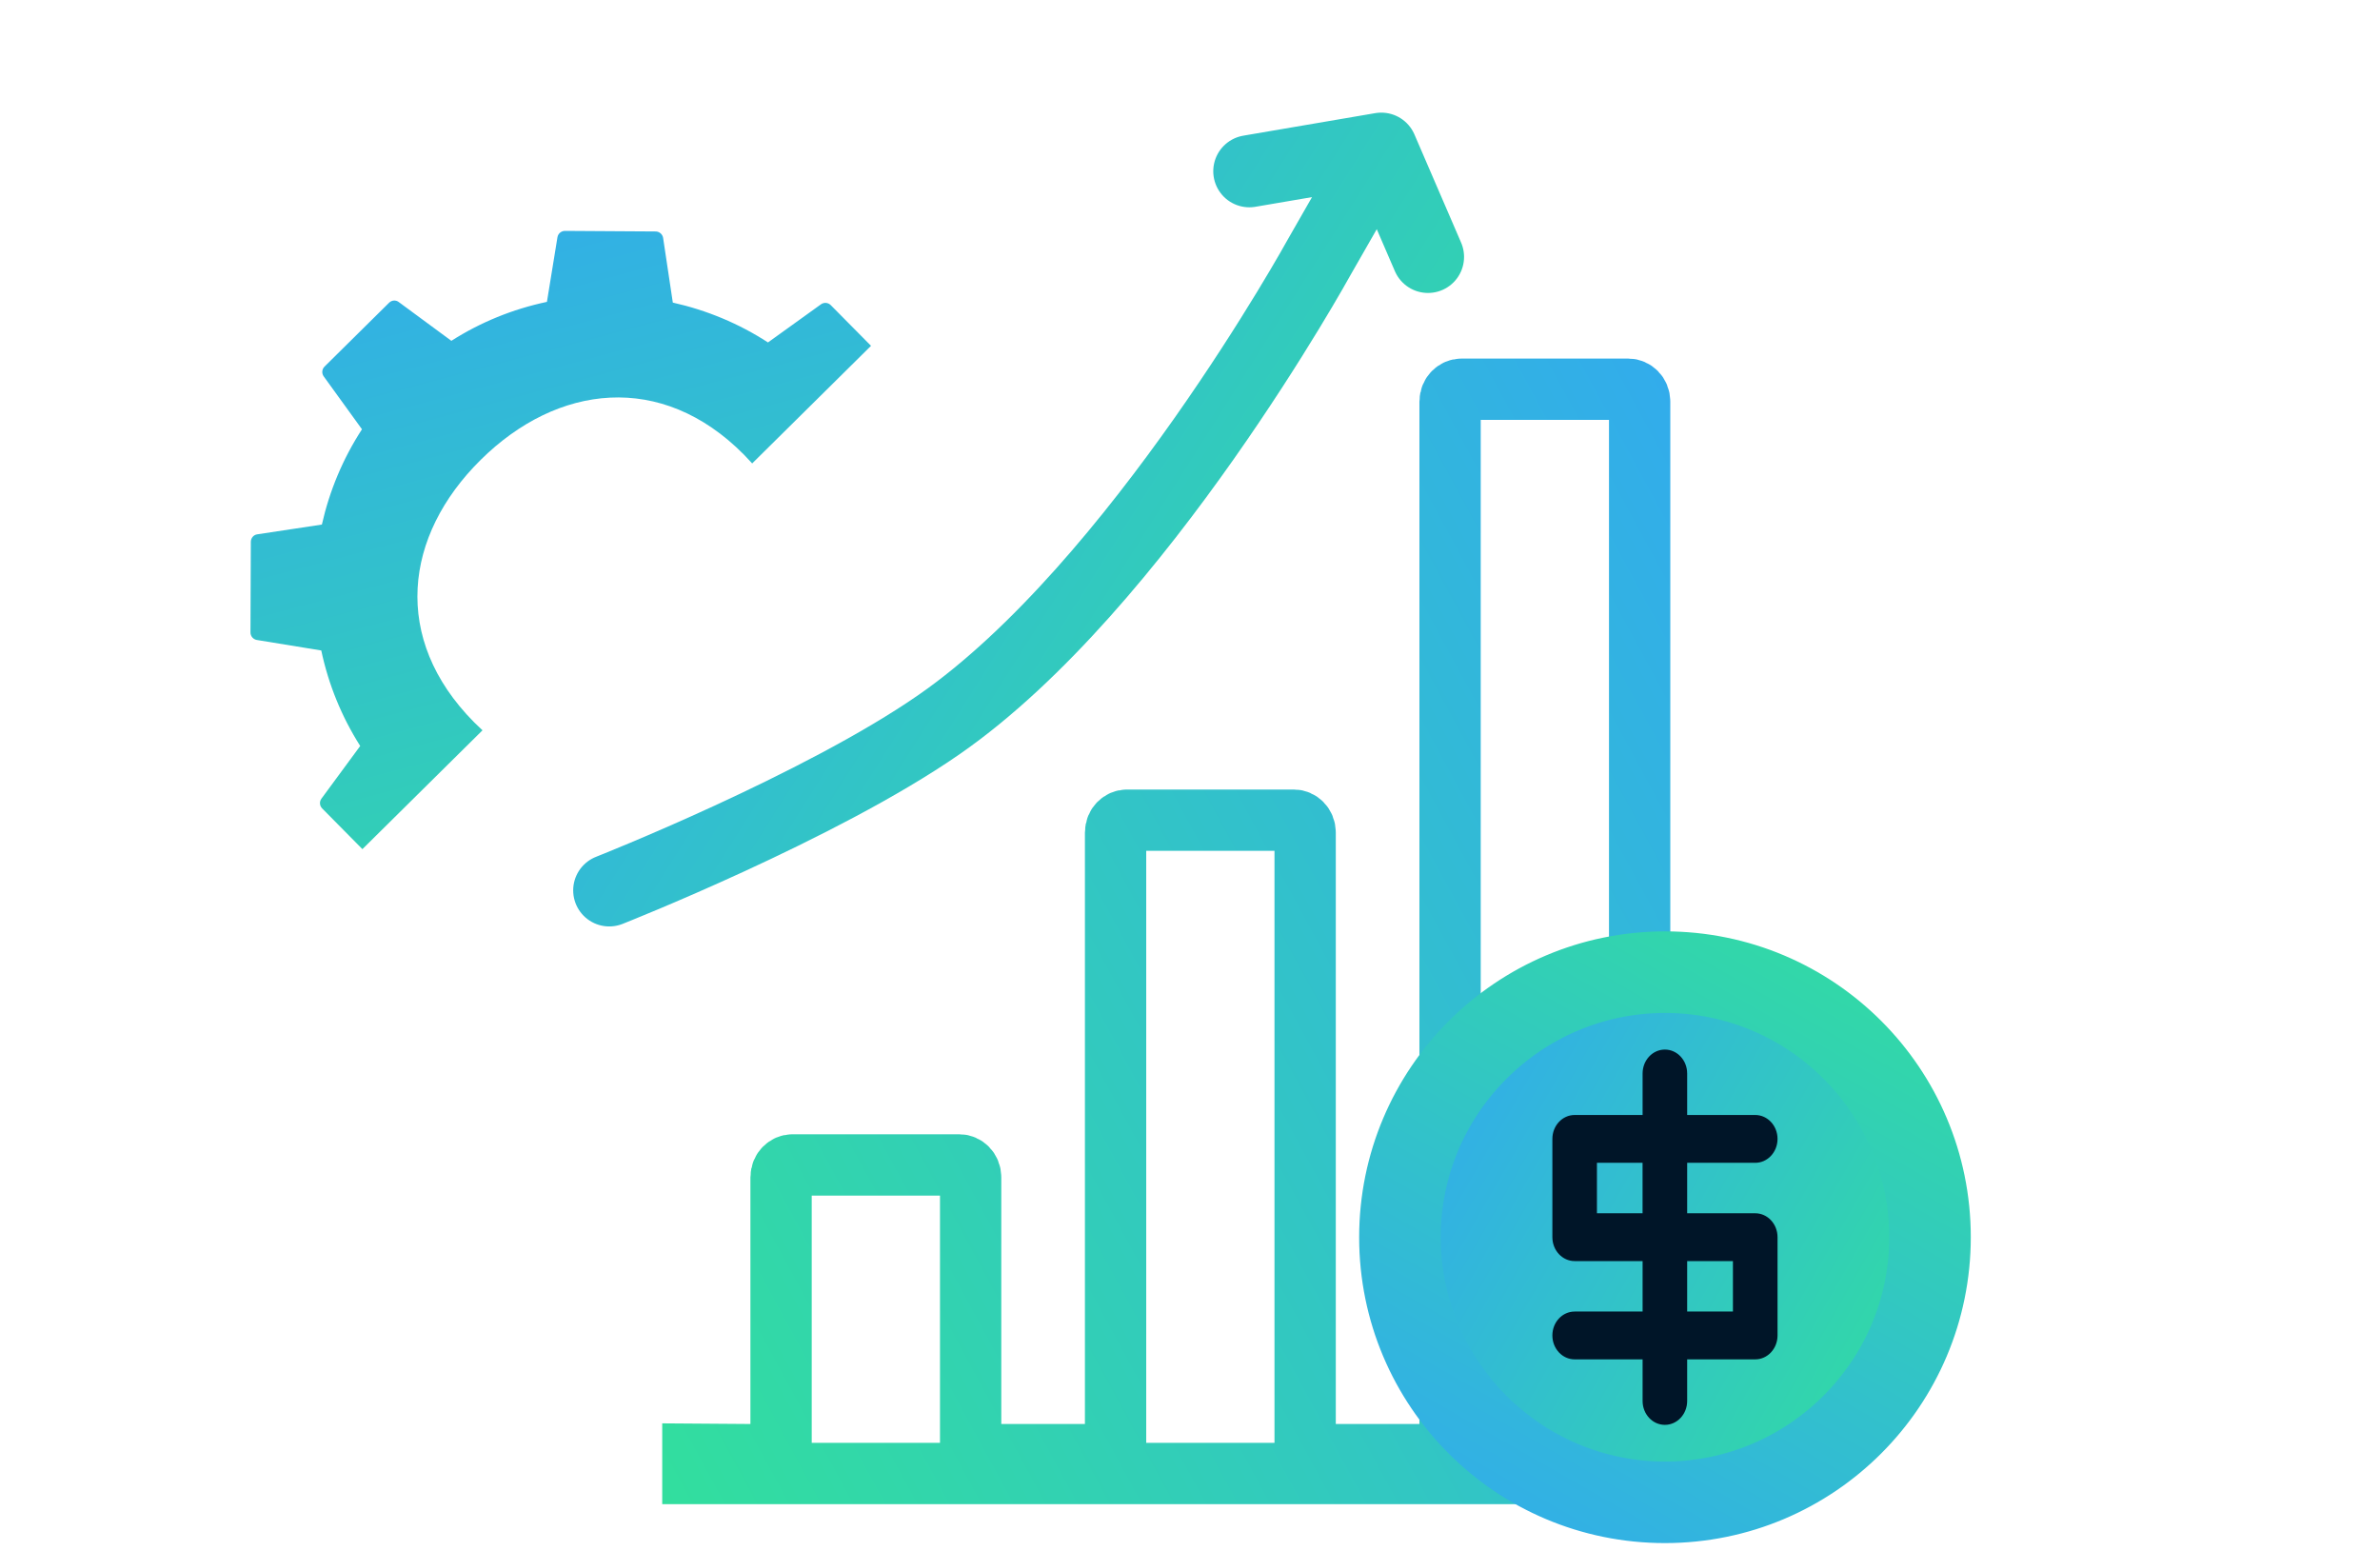
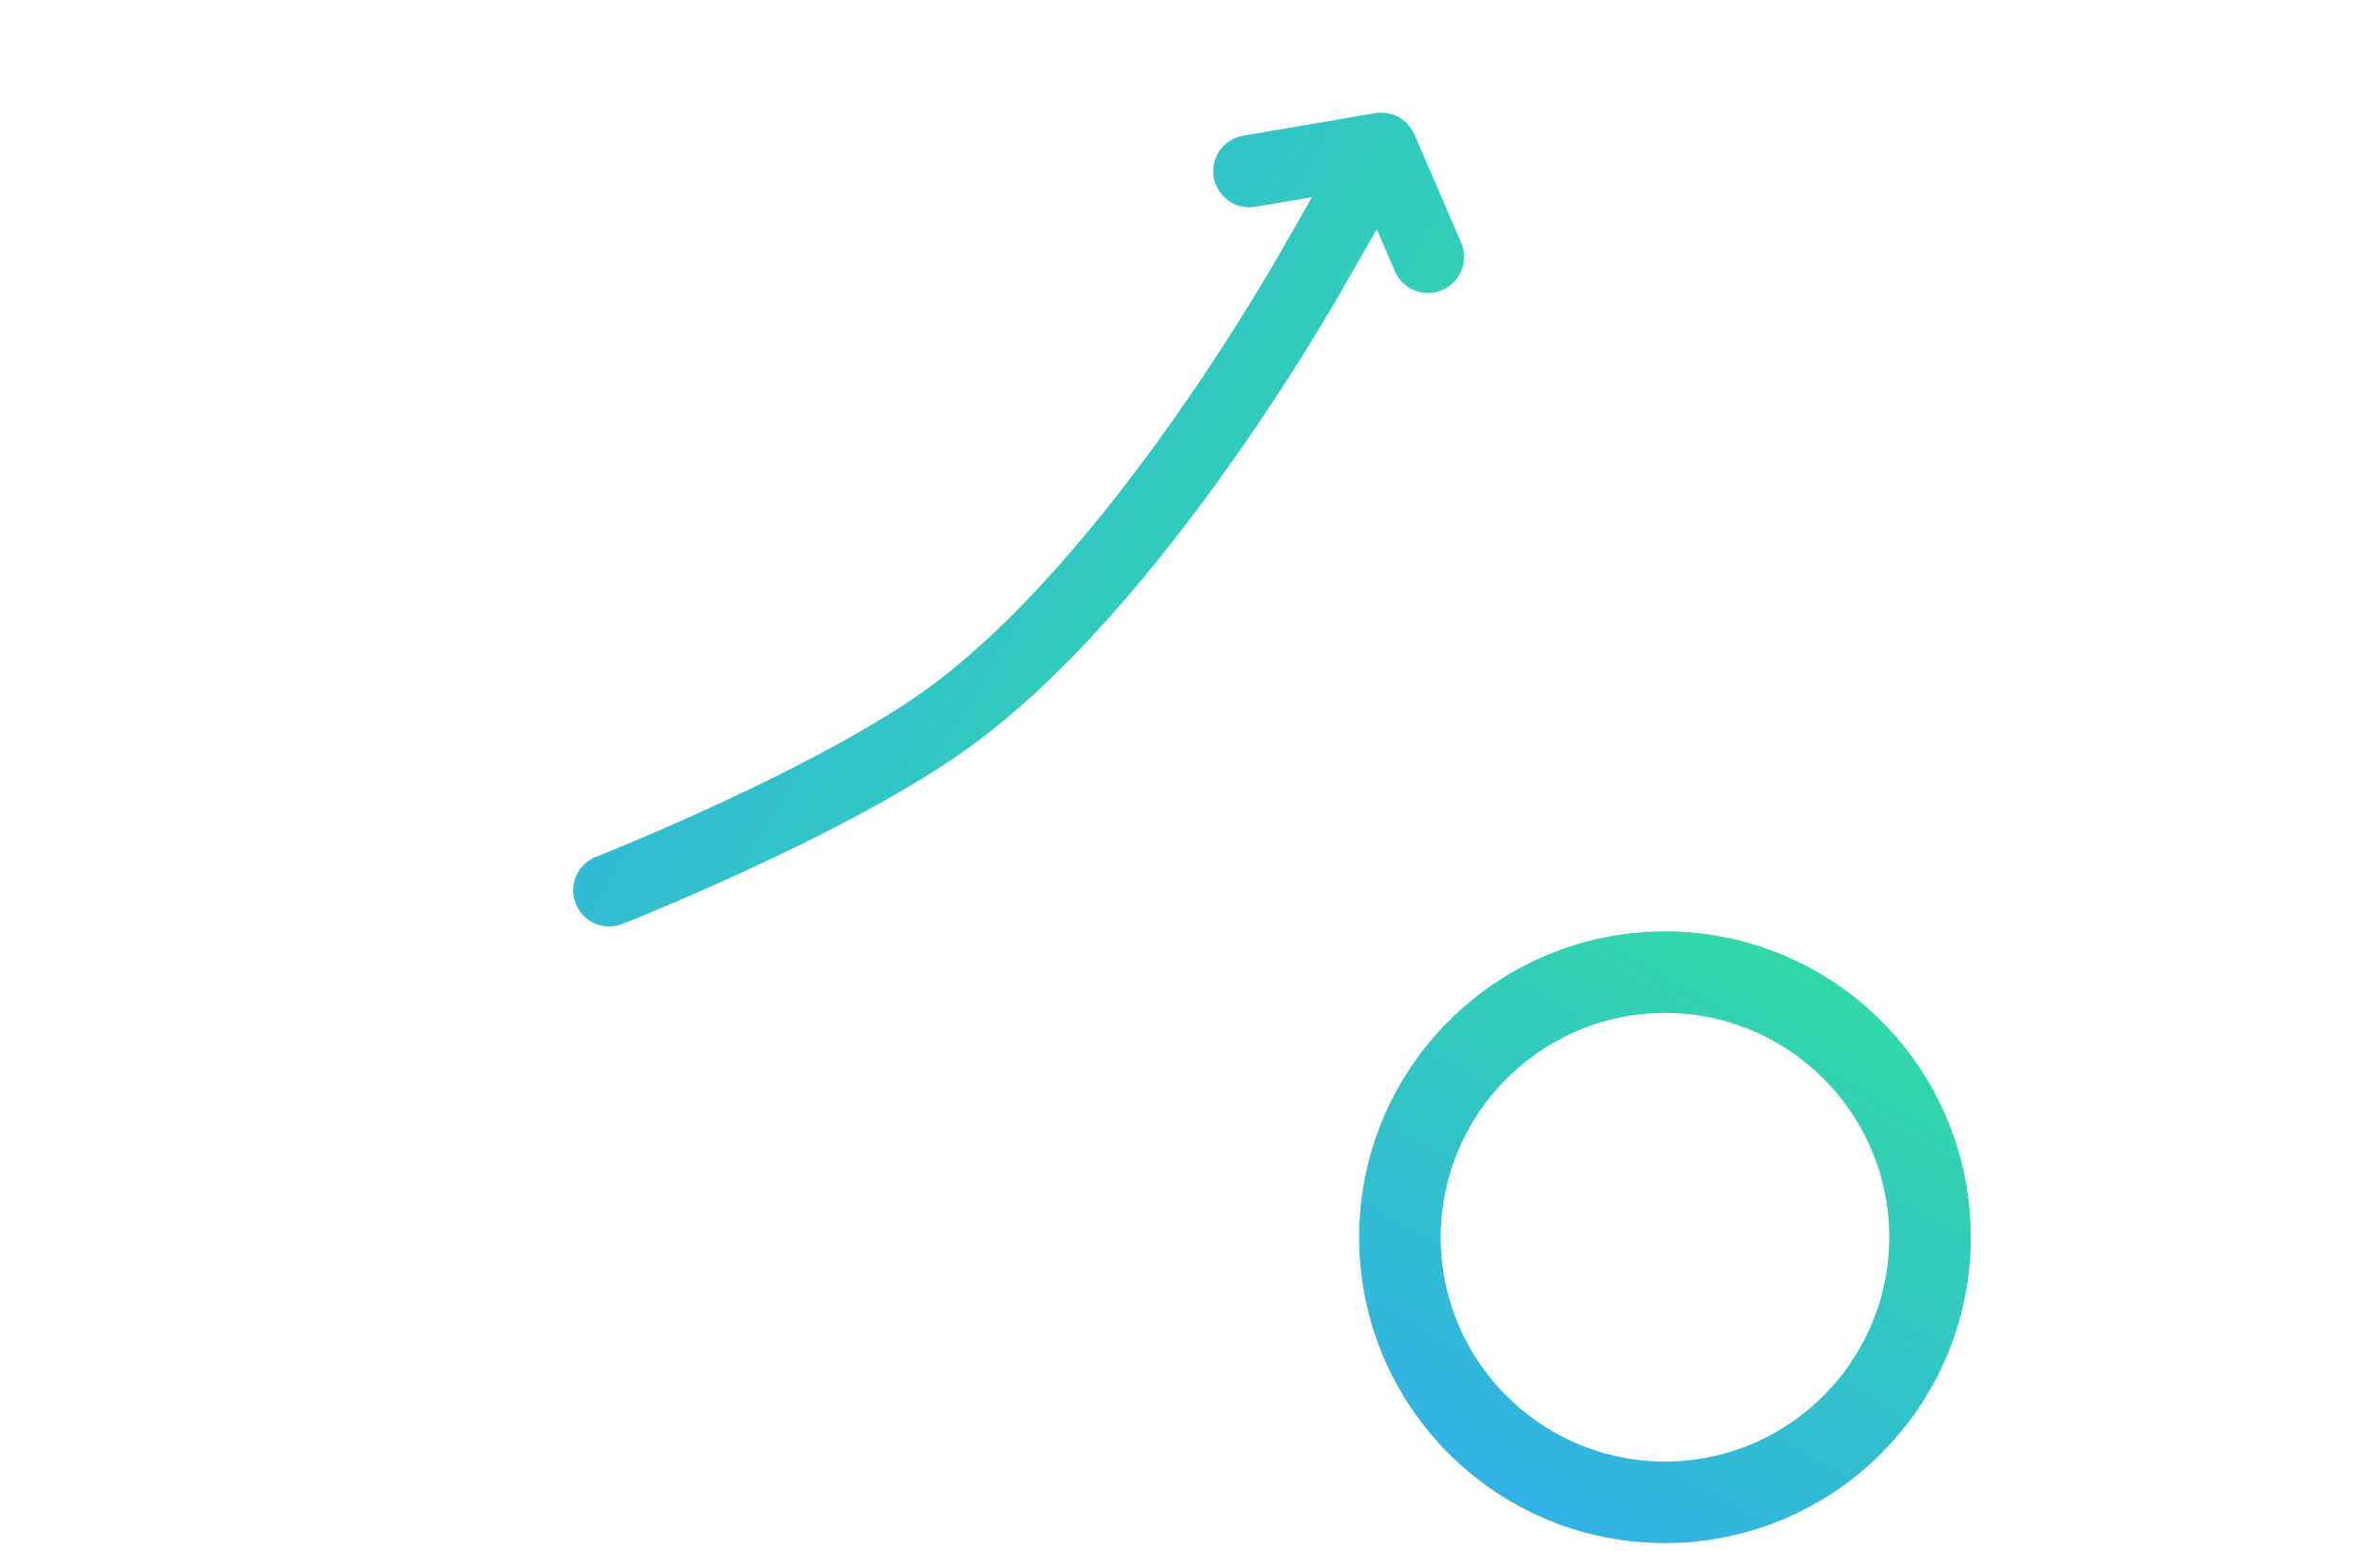
<svg xmlns="http://www.w3.org/2000/svg" width="66" height="43" viewBox="0 0 66 43" fill="none">
-   <path d="M21.66 39.484V40.334H20.81C20.676 40.334 19.877 40.33 19.214 40.324V40.857C19.846 40.857 20.569 40.856 20.663 40.856H46.172C46.27 40.856 46.977 40.857 47.576 40.858V40.343C47.506 40.342 47.434 40.341 47.362 40.341C46.868 40.337 46.377 40.334 46.319 40.334H45.469V39.484V11.138C45.469 10.924 45.307 10.793 45.16 10.793H40.522C40.375 10.793 40.212 10.924 40.212 11.138V39.484V40.334H39.362H37.043H36.193V39.484V23.087C36.193 22.872 36.031 22.742 35.884 22.742H31.246C31.099 22.742 30.936 22.872 30.936 23.087V39.484V40.334H30.086H27.767H26.917V39.484V32.646C26.917 32.432 26.755 32.301 26.608 32.301H21.97C21.823 32.301 21.66 32.432 21.66 32.646V39.484Z" stroke="url(#paint0_linear_15173_55461)" stroke-width="1.7" />
-   <ellipse cx="46.282" cy="34.414" rx="6.682" ry="6.682" fill="url(#paint1_linear_15173_55461)" />
  <path d="M38.691 34.308C38.691 30.177 42.041 26.827 46.172 26.825C50.303 26.824 53.652 30.172 53.652 34.303C53.652 38.435 50.303 41.785 46.172 41.786C42.041 41.788 38.691 38.44 38.691 34.308ZM46.172 41.525C50.153 41.523 53.391 38.284 53.391 34.303C53.391 30.323 50.153 27.085 46.172 27.087C42.191 27.088 38.953 30.327 38.953 34.308C38.953 38.289 42.191 41.526 46.172 41.525Z" fill="url(#paint2_linear_15173_55461)" stroke="url(#paint3_linear_15173_55461)" stroke-width="2" />
-   <path d="M43.667 36.366C43.325 36.366 43.049 36.662 43.049 37.029C43.049 37.395 43.325 37.692 43.667 37.692L45.551 37.692L45.551 38.845C45.551 39.212 45.827 39.508 46.169 39.508C46.51 39.508 46.787 39.212 46.787 38.845L46.787 37.692L48.675 37.692C49.016 37.692 49.293 37.395 49.293 37.029L49.293 34.304C49.293 33.938 49.016 33.641 48.675 33.641L46.787 33.641L46.787 32.242L48.675 32.242C49.016 32.242 49.293 31.945 49.293 31.579C49.293 31.213 49.016 30.916 48.675 30.916L46.787 30.916L46.787 29.765C46.787 29.398 46.51 29.102 46.169 29.102C45.827 29.102 45.551 29.398 45.551 29.765L45.551 30.916L43.667 30.916C43.325 30.916 43.049 31.213 43.049 31.579L43.049 34.304C43.049 34.67 43.325 34.967 43.667 34.967L45.551 34.967L45.551 36.365L43.667 36.366ZM44.285 33.641L44.285 32.242L45.55 32.242L45.55 33.641L44.285 33.641ZM46.787 34.967L48.056 34.967L48.056 36.365L46.787 36.365L46.787 34.967Z" fill="#001528" />
  <path d="M16.895 24.688C16.895 24.688 22.736 22.386 26.049 20.085C31.565 16.255 36.587 7.123 36.587 7.123L38.305 4.123M38.305 4.123L34.645 4.748M38.305 4.123L39.6 7.123" stroke="url(#paint4_linear_15173_55461)" stroke-width="2" stroke-linecap="round" />
  <g clip-path="url(#clip0_15173_55461)">
    <path d="M15.356 26.066C15.372 26.168 15.459 26.244 15.562 26.245L18.079 26.261C18.181 26.26 18.268 26.186 18.284 26.087L18.573 24.295C19.524 24.092 20.415 23.729 21.227 23.211L22.685 24.29C22.767 24.349 22.882 24.341 22.955 24.27L24.744 22.499C24.818 22.426 24.827 22.311 24.767 22.23L23.706 20.758C24.233 19.951 24.605 19.065 24.814 18.12L26.611 17.848C26.712 17.831 26.787 17.745 26.788 17.643L26.799 15.126C26.799 15.023 26.724 14.935 26.622 14.918L24.832 14.63C24.631 13.682 24.27 12.791 23.754 11.978L24.828 10.518C24.889 10.437 24.88 10.322 24.807 10.248L23.038 8.461C22.966 8.388 22.851 8.378 22.769 8.436L21.297 9.495C20.491 8.972 19.604 8.602 18.658 8.39L18.389 6.597C18.373 6.495 18.286 6.419 18.183 6.418L15.666 6.402C15.564 6.403 15.476 6.476 15.459 6.577L15.167 8.37C14.216 8.572 13.327 8.934 12.517 9.45L11.058 8.375C10.976 8.312 10.862 8.322 10.789 8.395L8.999 10.165C8.927 10.237 8.916 10.35 8.976 10.435L10.038 11.903C9.513 12.711 9.14 13.598 8.926 14.545L7.132 14.816C7.032 14.83 6.958 14.918 6.956 15.02L6.946 17.537C6.946 17.64 7.021 17.728 7.122 17.745L8.909 18.036C9.11 18.98 9.472 19.869 9.989 20.684L8.912 22.147C8.853 22.229 8.862 22.344 8.934 22.416L10.702 24.204C10.775 24.278 10.89 24.288 10.972 24.228L12.447 23.168C13.257 23.694 14.142 24.066 15.083 24.276L15.356 26.066ZM13.142 20.021C10.854 17.708 11.206 14.853 13.329 12.752C15.452 10.651 18.344 10.296 20.633 12.609C22.921 14.922 22.215 17.954 20.326 19.823C18.436 21.692 15.431 22.334 13.142 20.021Z" fill="url(#paint5_linear_15173_55461)" />
  </g>
  <defs>
    <linearGradient id="paint0_linear_15173_55461" x1="51.419" y1="0.292" x2="8.156" y2="23.797" gradientUnits="userSpaceOnUse">
      <stop stop-color="#32A0FE" />
      <stop offset="1" stop-color="#32DF9D" />
    </linearGradient>
    <linearGradient id="paint1_linear_15173_55461" x1="38.273" y1="23.672" x2="56.976" y2="34.372" gradientUnits="userSpaceOnUse">
      <stop stop-color="#32A0FE" />
      <stop offset="1" stop-color="#32DF9D" />
    </linearGradient>
    <linearGradient id="paint2_linear_15173_55461" x1="32.538" y1="44.474" x2="46.114" y2="20.731" gradientUnits="userSpaceOnUse">
      <stop stop-color="#32A0FE" />
      <stop offset="1" stop-color="#32DF9D" />
    </linearGradient>
    <linearGradient id="paint3_linear_15173_55461" x1="32.538" y1="44.474" x2="46.114" y2="20.731" gradientUnits="userSpaceOnUse">
      <stop stop-color="#32A0FE" />
      <stop offset="1" stop-color="#32DF9D" />
    </linearGradient>
    <linearGradient id="paint4_linear_15173_55461" x1="14.641" y1="-2.125" x2="44.788" y2="16.918" gradientUnits="userSpaceOnUse">
      <stop stop-color="#32A0FE" />
      <stop offset="1" stop-color="#32DF9D" />
    </linearGradient>
    <linearGradient id="paint5_linear_15173_55461" x1="19.846" y1="-3.337" x2="28.083" y2="27.575" gradientUnits="userSpaceOnUse">
      <stop stop-color="#32A0FE" />
      <stop offset="1" stop-color="#32DF9D" />
    </linearGradient>
    <clipPath id="clip0_15173_55461">
-       <rect width="11.79" height="23" fill="white" transform="translate(17.006 0.076) rotate(45.304)" />
-     </clipPath>
+       </clipPath>
  </defs>
</svg>